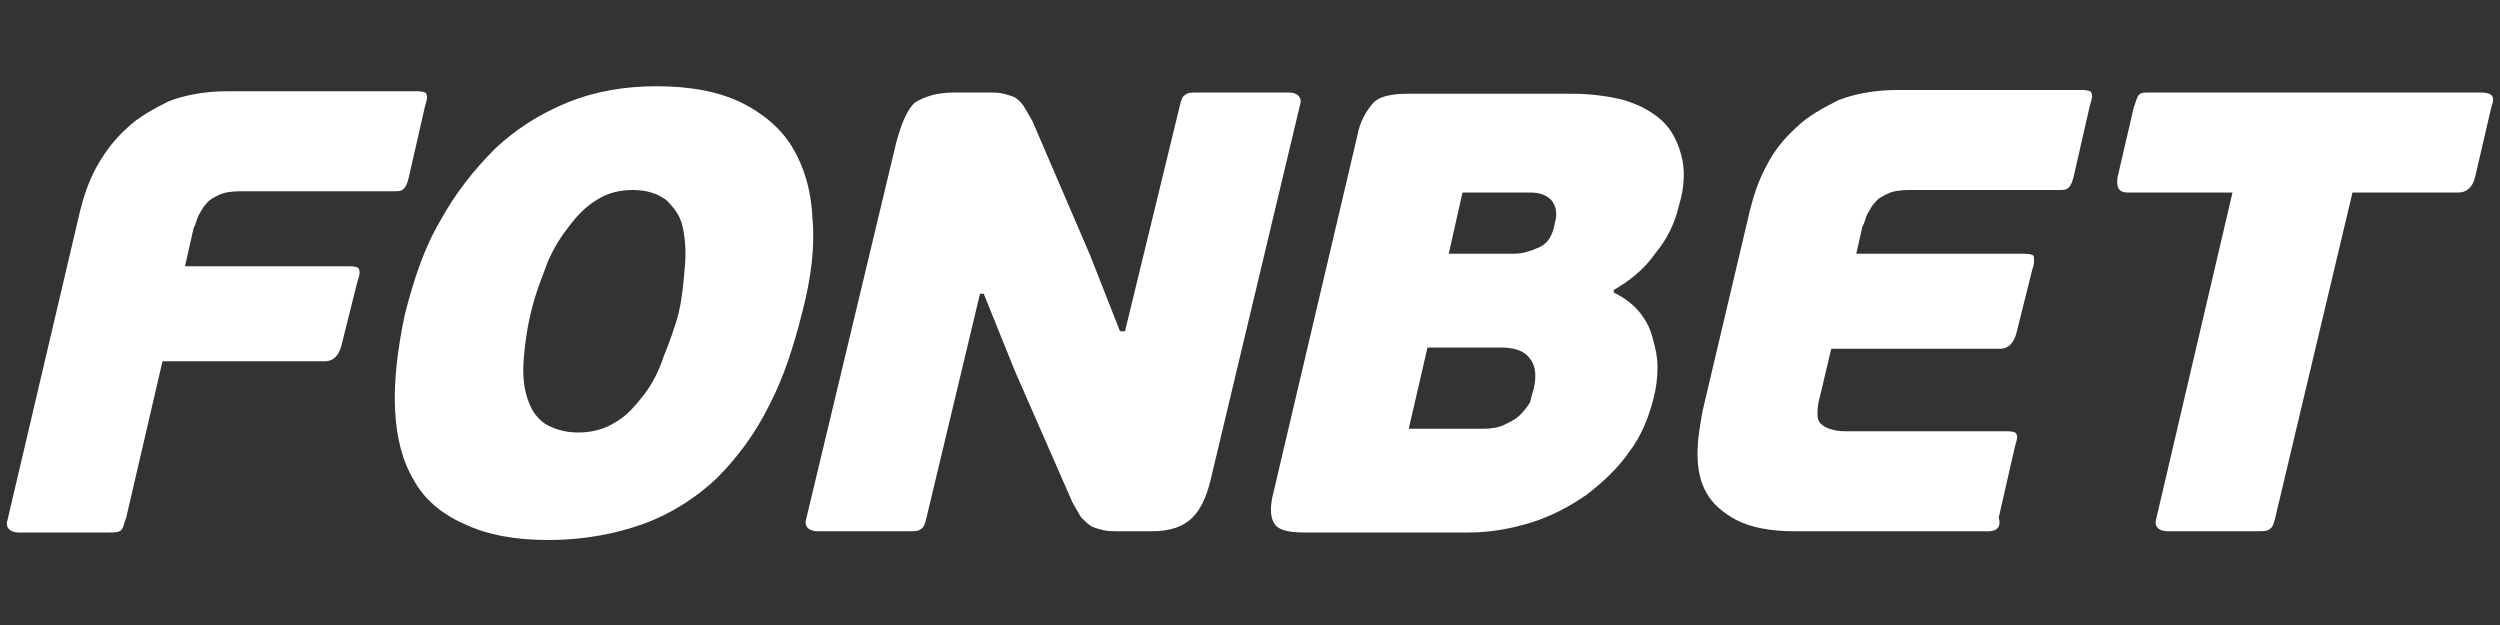
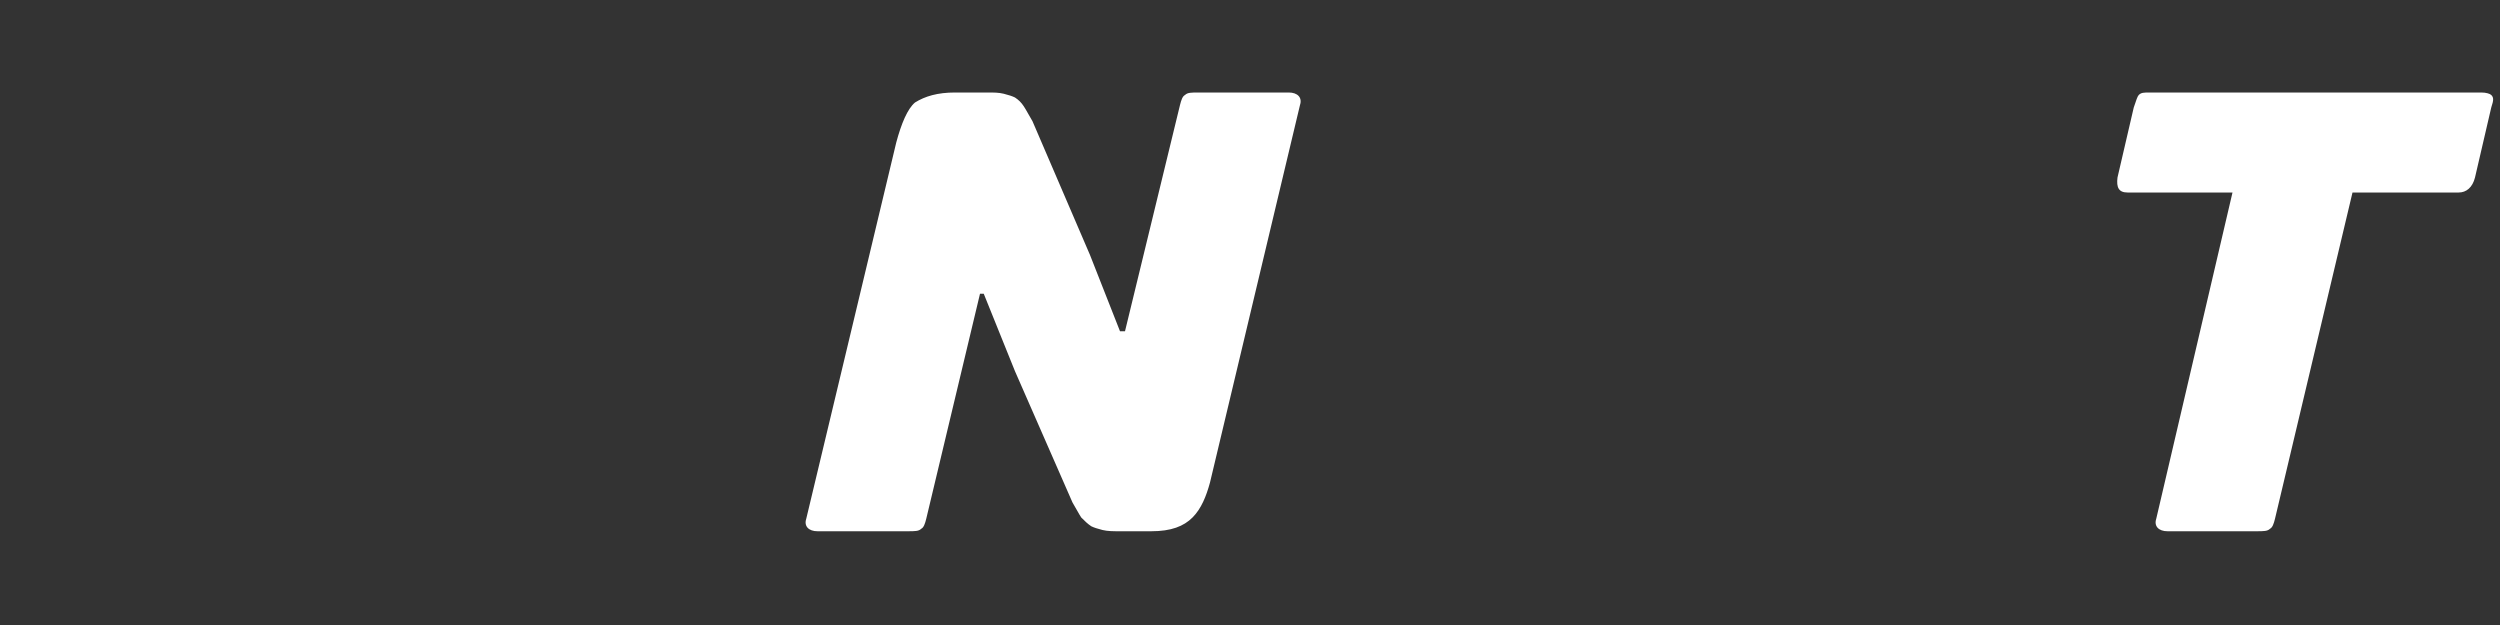
<svg xmlns="http://www.w3.org/2000/svg" version="1.1" id="Layer_1" x="0px" y="0px" width="200px" height="50px" viewBox="0 0 200 50" style="enable-background:new 0 0 200 50;" xml:space="preserve">
  <rect x="0" y="0" width="200" height="50" fill="#333333" stroke="none" />
  <style type="text/css">
	.st0{fill:#FFFFFF;}
</style>
  <g>
-     <path id="path16" class="st0" d="M9.7,42.4c-0.2,0.2-0.5,0.2-1.1,0.2H1.5c-0.7,0-1.1-0.4-0.9-1l5.8-24.7c0.3-1.2,0.7-2.4,1.3-3.5   s1.4-2.2,2.4-3.1c0.9-0.9,2.2-1.6,3.4-2.2c1.3-0.5,2.9-0.8,4.7-0.8h15.2c0.4,0,0.7,0.1,0.7,0.2c0.1,0.2,0.1,0.4-0.1,1l-1.3,5.7   c-0.1,0.4-0.2,0.7-0.4,0.9c-0.2,0.2-0.4,0.2-0.8,0.2H19.2c-0.7,0-1.3,0.1-1.7,0.3c-0.4,0.2-0.8,0.4-1,0.7c-0.3,0.3-0.4,0.6-0.6,0.9   c-0.2,0.4-0.2,0.7-0.4,1l-0.7,3.1H28c0.4,0,0.7,0.1,0.7,0.2c0.1,0.2,0.1,0.5-0.1,1l-1.3,5.2c-0.2,0.7-0.6,1.2-1.3,1.2H13l-2.9,12.5   C9.9,41.9,9.9,42.2,9.7,42.4" />
-     <path id="path18" class="st0" d="M54.3,25c0.3-1.3,0.4-2.6,0.5-3.8c0.1-1.2,0-2.2-0.2-3.1c-0.2-0.9-0.7-1.5-1.3-2.1   c-0.7-0.5-1.5-0.8-2.7-0.8c-0.9,0-1.9,0.2-2.7,0.7c-0.9,0.5-1.6,1.2-2.3,2.1c-0.7,0.9-1.3,1.8-1.8,3c-0.4,1.1-0.9,2.3-1.2,3.5   c-0.4,1.5-0.6,2.9-0.7,4.2c-0.1,1.3,0,2.3,0.3,3.2c0.3,0.9,0.7,1.5,1.4,2c0.7,0.4,1.5,0.7,2.7,0.7c1.1,0,2.1-0.3,2.9-0.8   c0.9-0.5,1.6-1.3,2.3-2.2s1.2-1.9,1.6-3.1C53.5,27.5,54,26.2,54.3,25 M64.2,24.9c-0.7,2.8-1.5,5.3-2.7,7.6   c-1.1,2.2-2.5,4.1-4.2,5.8c-1.6,1.5-3.6,2.8-5.8,3.6c-2.2,0.8-4.8,1.3-7.6,1.3c-2.7,0-4.9-0.4-6.8-1.3c-1.8-0.8-3.2-2-4-3.5   c-0.9-1.5-1.4-3.4-1.5-5.7c-0.1-2.2,0.2-4.8,0.8-7.6c0.7-2.7,1.5-5.2,2.8-7.4c1.2-2.2,2.7-4.1,4.4-5.8c1.7-1.6,3.6-2.8,5.8-3.7   c2.2-0.9,4.6-1.3,7.1-1.3c2.7,0,4.9,0.4,6.8,1.3c1.8,0.9,3.2,2.1,4.1,3.6c0.9,1.5,1.5,3.4,1.6,5.7C65.2,19.7,64.9,22.2,64.2,24.9" />
-     <path id="path20" class="st0" d="M122.7,31.1c0.2-0.9,0.2-1.8-0.3-2.4c-0.4-0.6-1.2-0.9-2.3-0.9h-5.9l-1.5,6.5h5.9   c0.7,0,1.3-0.1,1.7-0.3c0.4-0.2,0.9-0.4,1.3-0.8c0.4-0.4,0.6-0.7,0.8-1C122.5,31.8,122.6,31.4,122.7,31.1 M115.9,20.3h5.2   c0.7,0,1.3-0.2,2-0.5s1.1-0.9,1.3-2c0.2-0.7,0.1-1.3-0.3-1.8c-0.4-0.4-0.9-0.6-1.7-0.6H117L115.9,20.3z M129.1,23.4   c0.8,0.4,1.5,0.9,2,1.5c0.5,0.6,0.9,1.3,1.1,2.1c0.2,0.7,0.4,1.5,0.4,2.4c0,0.8-0.1,1.6-0.3,2.4c-0.4,1.6-1,3.1-2,4.4   c-0.9,1.3-2.1,2.4-3.4,3.4c-1.3,0.9-2.8,1.7-4.4,2.2c-1.6,0.5-3.3,0.8-5,0.8h-13.1c-1.4,0-2.2-0.2-2.5-0.8c-0.3-0.5-0.3-1.4,0-2.5   l6.7-28.5c0.2-1.1,0.7-1.9,1.2-2.5c0.5-0.6,1.5-0.8,2.9-0.8h13.1c1.5,0,2.9,0.2,4.1,0.5c1.3,0.4,2.2,0.9,3,1.6   c0.8,0.7,1.3,1.7,1.6,2.8c0.3,1.1,0.3,2.5-0.2,4.1c-0.3,1.3-0.9,2.6-1.9,3.8c-0.9,1.3-2.1,2.2-3.3,2.9L129.1,23.4" />
-     <path id="path22" class="st0" d="M159.1,42.5h-15.5c-2,0-3.5-0.3-4.7-0.9c-1.1-0.6-1.9-1.3-2.4-2.2c-0.5-0.9-0.7-1.9-0.7-3.1   c0-1.1,0.2-2.3,0.4-3.4l3.8-16.1c0.3-1.2,0.7-2.4,1.3-3.5c0.6-1.2,1.4-2.2,2.4-3.1c0.9-0.9,2.2-1.6,3.4-2.2   c1.3-0.5,2.9-0.8,4.7-0.8h14.8c0.4,0,0.7,0.1,0.7,0.2c0.1,0.2,0.1,0.4-0.1,1l-1.3,5.7c-0.1,0.4-0.2,0.7-0.4,0.9   c-0.2,0.2-0.4,0.2-0.8,0.2h-12c-0.7,0-1.3,0.1-1.7,0.3c-0.4,0.2-0.8,0.4-1,0.7c-0.3,0.3-0.4,0.6-0.6,0.9c-0.2,0.4-0.2,0.7-0.4,1   l-0.5,2.2H162c0.4,0,0.7,0.1,0.7,0.2s0.1,0.5-0.1,1l-1.3,5.2c-0.2,0.7-0.6,1.2-1.3,1.2h-13.5l-0.9,3.8c-0.2,0.7-0.2,1.1-0.2,1.5   s0.2,0.7,0.4,0.8c0.2,0.2,0.5,0.3,0.9,0.4c0.4,0.1,0.7,0.1,1.2,0.1h12.7c0.4,0,0.7,0.1,0.7,0.2c0.1,0.2,0.1,0.4-0.1,1l-1.3,5.7   C160.1,42.1,159.8,42.5,159.1,42.5" />
    <path id="path24" class="st0" d="M196.7,15.4h-8.5L182,41.5c-0.1,0.4-0.2,0.7-0.4,0.8c-0.2,0.2-0.5,0.2-1.1,0.2h-7.1   c-0.7,0-1.1-0.4-0.9-1l6.1-26.1h-8.4c-0.7,0-0.9-0.4-0.8-1.2l1.3-5.6c0.2-0.6,0.3-0.9,0.4-1c0.2-0.2,0.4-0.2,0.9-0.2h26.5   c0.4,0,0.7,0.1,0.8,0.2c0.2,0.2,0.2,0.4,0,1l-1.3,5.6C197.8,15,197.3,15.4,196.7,15.4" />
    <path id="path26" class="st0" d="M78.4,23.5l-4.3,18c-0.1,0.4-0.2,0.7-0.4,0.8c-0.2,0.2-0.5,0.2-1.1,0.2h-7.2c-0.7,0-1.1-0.4-0.9-1   l7.2-30.1c0.4-1.5,0.9-2.7,1.5-3.2C74,7.7,75,7.4,76.4,7.4H79c0.5,0,0.9,0,1.3,0.1c0.4,0.1,0.7,0.2,0.9,0.3   c0.3,0.2,0.5,0.4,0.7,0.7c0.2,0.3,0.4,0.7,0.7,1.2l4.6,10.7l2.4,6.1h0.4l4.4-18.1c0.1-0.4,0.2-0.7,0.4-0.8c0.2-0.2,0.5-0.2,1.1-0.2   h7.2c0.7,0,1.1,0.4,0.9,1l-7.2,30.2c-0.3,1.1-0.7,2.1-1.4,2.8c-0.7,0.7-1.7,1.1-3.3,1.1h-2.6c-0.4,0-0.9,0-1.3-0.1   c-0.4-0.1-0.7-0.2-0.9-0.3c-0.3-0.2-0.5-0.4-0.8-0.7c-0.2-0.3-0.4-0.7-0.7-1.2l-4.6-10.5l-2.5-6.2H78.4" />
  </g>
</svg>